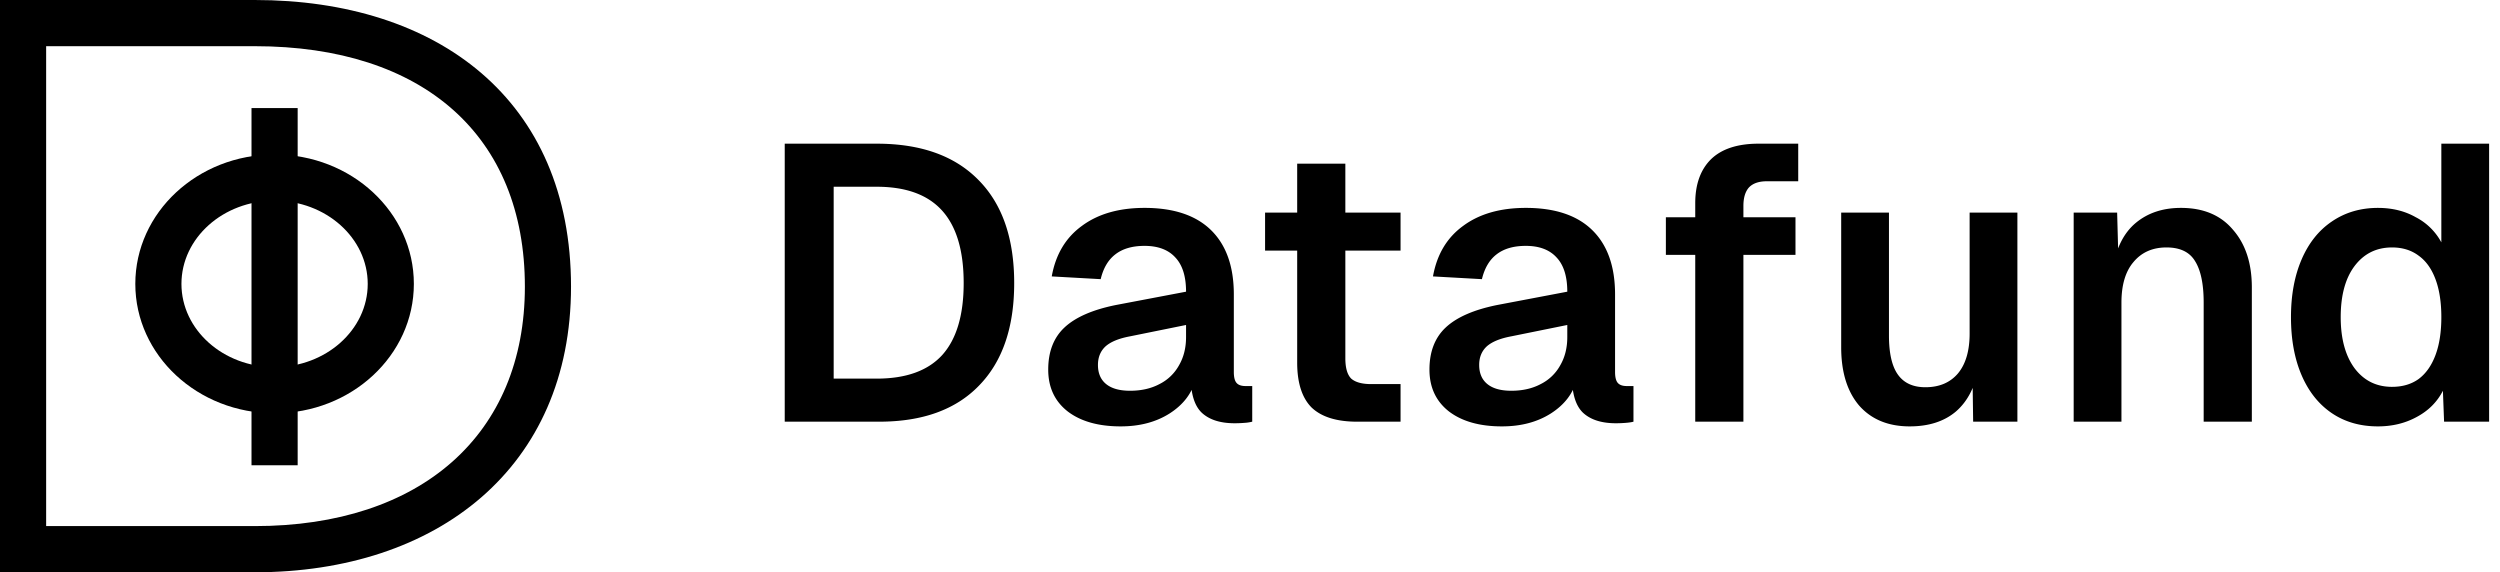
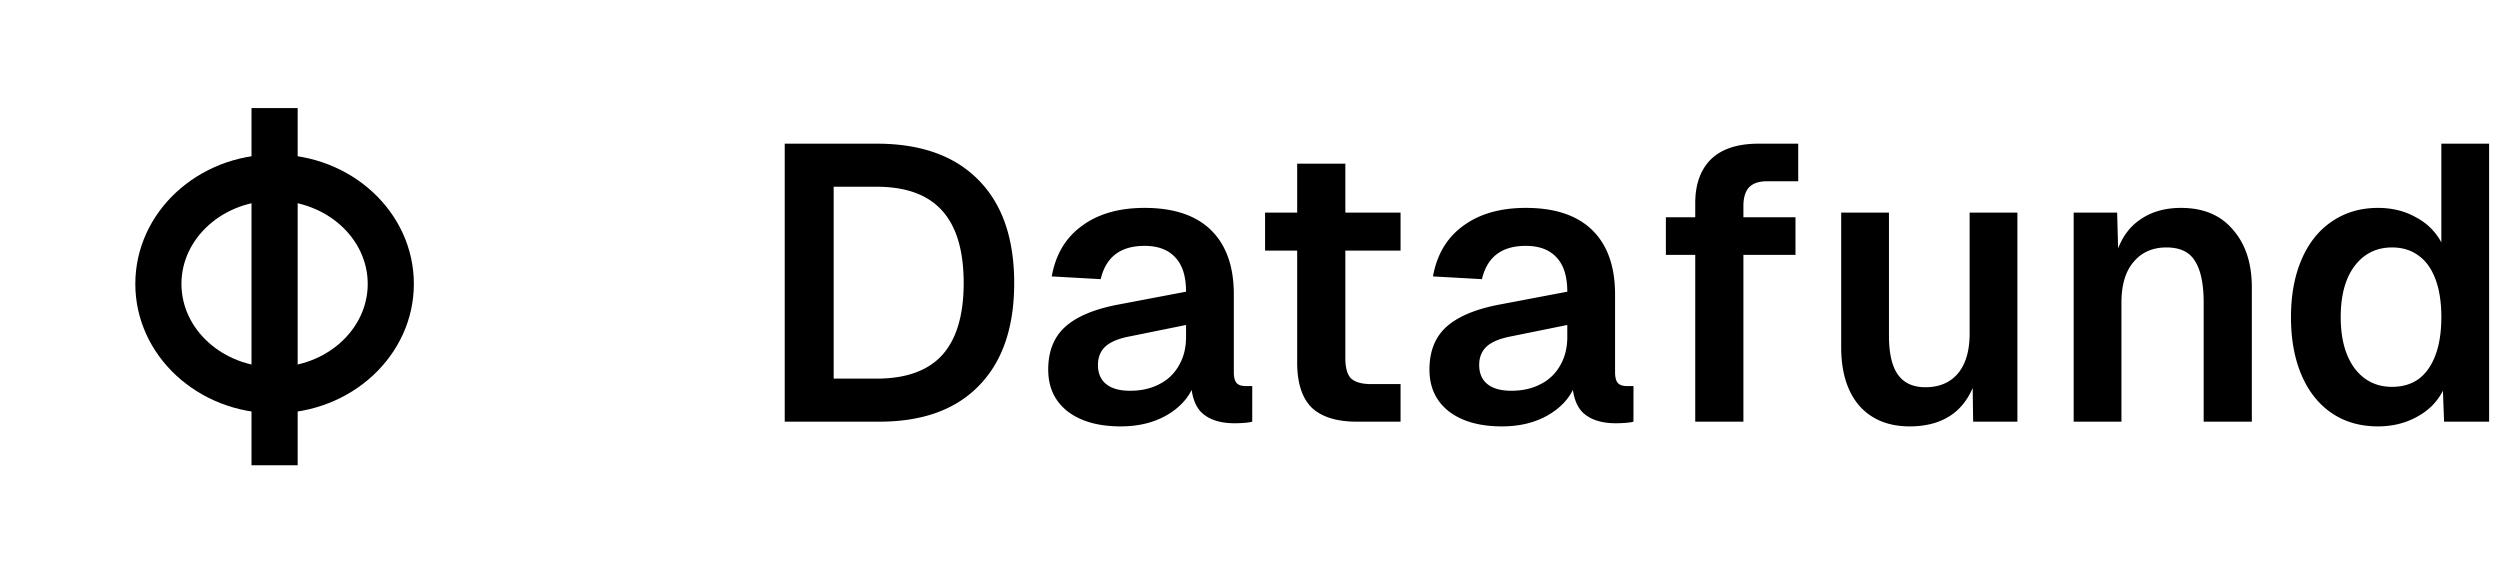
<svg xmlns="http://www.w3.org/2000/svg" fill="none" viewBox="0 0 166 38">
  <path fill="#000" fill-rule="evenodd" d="M16.7 30.895h3.065V7.177H16.7v23.718Z" clip-rule="evenodd" />
-   <path fill="#000" fill-rule="evenodd" d="M16.912 0H0v38h16.912c12.134 0 21.004-6.96 21.004-18.965C37.916 6.605 29.046 0 16.912 0Zm0 3.067c11.234 0 17.94 5.97 17.94 15.968 0 9.806-6.874 15.898-17.94 15.898H3.064V3.067h13.848Z" clip-rule="evenodd" />
  <path fill="#000" fill-rule="evenodd" d="M18.232 10.258c-5.107 0-9.247 3.847-9.247 8.592 0 4.744 4.14 8.591 9.247 8.591s9.248-3.847 9.248-8.591c0-4.745-4.14-8.592-9.248-8.592Zm0 3.066c3.41 0 6.185 2.48 6.185 5.526s-2.775 5.525-6.185 5.525c-3.41 0-6.184-2.48-6.184-5.525 0-3.047 2.774-5.526 6.184-5.526Z" clip-rule="evenodd" />
  <path fill="#000" d="M157.893 28.312c-1.178 0-2.201-.295-3.068-.884-.866-.59-1.534-1.43-2.002-2.522-.468-1.092-.702-2.375-.702-3.848 0-1.456.234-2.73.702-3.822.468-1.092 1.136-1.933 2.002-2.522.884-.607 1.907-.91 3.068-.91.954 0 1.794.208 2.522.624a4.009 4.009 0 0 1 1.69 1.664V9.54h3.172V28h-2.99l-.078-2.054c-.381.745-.962 1.326-1.742 1.742-.762.416-1.62.624-2.574.624Zm.936-2.626c.694 0 1.283-.173 1.768-.52.486-.364.858-.893 1.118-1.586.26-.693.39-1.534.39-2.522 0-.988-.13-1.829-.39-2.522-.26-.693-.632-1.213-1.118-1.56-.485-.364-1.074-.546-1.768-.546-1.04 0-1.872.416-2.496 1.248-.606.815-.91 1.941-.91 3.38 0 1.421.304 2.548.91 3.38.624.832 1.456 1.248 2.496 1.248ZM137.692 14.116h2.886l.104 3.848-.39-.156c.226-1.352.737-2.357 1.534-3.016.798-.659 1.794-.988 2.99-.988 1.491 0 2.644.485 3.458 1.456.832.953 1.248 2.227 1.248 3.822V28h-3.198v-7.904c0-1.23-.19-2.15-.572-2.756-.364-.607-.996-.91-1.898-.91-.918 0-1.646.32-2.184.962-.537.624-.806 1.525-.806 2.704V28h-3.172V14.116ZM126.805 28.312c-1.422 0-2.54-.46-3.354-1.378-.798-.936-1.196-2.227-1.196-3.874v-8.944h3.172v8.164c0 1.179.199 2.045.598 2.6.398.555 1.005.832 1.82.832.918 0 1.638-.303 2.158-.91.52-.624.78-1.508.78-2.652v-8.034h3.172V28h-2.938l-.052-3.77.416.156c-.226 1.283-.728 2.262-1.508 2.938-.78.659-1.803.988-3.068.988ZM112.564 13.492c0-1.248.346-2.219 1.04-2.912.71-.693 1.768-1.04 3.172-1.04h2.626v2.496h-2.08c-.538 0-.936.139-1.196.416-.243.277-.364.685-.364 1.222V28h-3.198V13.492Zm-1.95.936h8.606v2.496h-8.606v-2.496ZM99.726 28.312c-1.473 0-2.643-.33-3.51-.988-.866-.676-1.3-1.603-1.3-2.782 0-1.196.364-2.132 1.092-2.808.728-.676 1.864-1.17 3.406-1.482l4.654-.884c0-1.005-.234-1.76-.702-2.262-.468-.52-1.152-.78-2.054-.78-.814 0-1.464.19-1.95.572-.468.364-.788.91-.962 1.638l-3.25-.182c.26-1.456.927-2.574 2.002-3.354 1.075-.797 2.462-1.196 4.16-1.196 1.942 0 3.415.494 4.42 1.482 1.006.988 1.508 2.41 1.508 4.264v5.148c0 .347.061.59.182.728.122.139.321.208.598.208h.442V28c-.121.035-.294.06-.52.078a7.834 7.834 0 0 1-.65.026c-.953 0-1.681-.234-2.184-.702-.485-.468-.728-1.265-.728-2.392l.312.182c-.225.919-.797 1.673-1.716 2.262-.901.572-1.984.858-3.25.858Zm.624-2.366c.746 0 1.396-.147 1.95-.442a3.014 3.014 0 0 0 1.3-1.248c.312-.537.468-1.161.468-1.872v-.806l-3.718.754c-.745.139-1.291.364-1.638.676-.33.312-.494.72-.494 1.222 0 .555.182.98.546 1.274.364.295.893.442 1.586.442ZM90.111 28c-1.352 0-2.357-.312-3.016-.936-.641-.641-.962-1.638-.962-2.99V10.866h3.198v12.922c0 .641.13 1.092.39 1.352.278.243.72.364 1.326.364h1.95V28h-2.886Zm-6.11-13.884h8.996v2.522h-8.996v-2.522ZM74.412 28.312c-1.474 0-2.644-.33-3.51-.988-.867-.676-1.3-1.603-1.3-2.782 0-1.196.364-2.132 1.092-2.808.728-.676 1.863-1.17 3.406-1.482l4.654-.884c0-1.005-.234-1.76-.702-2.262-.468-.52-1.153-.78-2.054-.78-.815 0-1.465.19-1.95.572-.468.364-.789.91-.962 1.638l-3.25-.182c.26-1.456.927-2.574 2.002-3.354 1.074-.797 2.461-1.196 4.16-1.196 1.941 0 3.414.494 4.42 1.482 1.005.988 1.508 2.41 1.508 4.264v5.148c0 .347.06.59.182.728.121.139.32.208.598.208h.442V28a2.79 2.79 0 0 1-.52.078 7.847 7.847 0 0 1-.65.026c-.954 0-1.682-.234-2.184-.702-.486-.468-.728-1.265-.728-2.392l.312.182c-.226.919-.798 1.673-1.716 2.262-.902.572-1.985.858-3.25.858Zm.624-2.366c.745 0 1.395-.147 1.95-.442a3.018 3.018 0 0 0 1.3-1.248c.312-.537.468-1.161.468-1.872v-.806l-3.718.754c-.746.139-1.292.364-1.638.676-.33.312-.494.72-.494 1.222 0 .555.182.98.546 1.274.364.295.892.442 1.586.442ZM52.106 9.54h6.11c2.93 0 5.183.806 6.76 2.418 1.577 1.595 2.366 3.874 2.366 6.838 0 2.947-.78 5.217-2.34 6.812C63.459 27.203 61.249 28 58.372 28h-6.266V9.54Zm6.11 15.6c1.941 0 3.389-.52 4.342-1.56.953-1.057 1.43-2.652 1.43-4.784 0-2.15-.477-3.753-1.43-4.81-.953-1.057-2.4-1.586-4.342-1.586h-2.86v12.74h2.86Z" />
</svg>